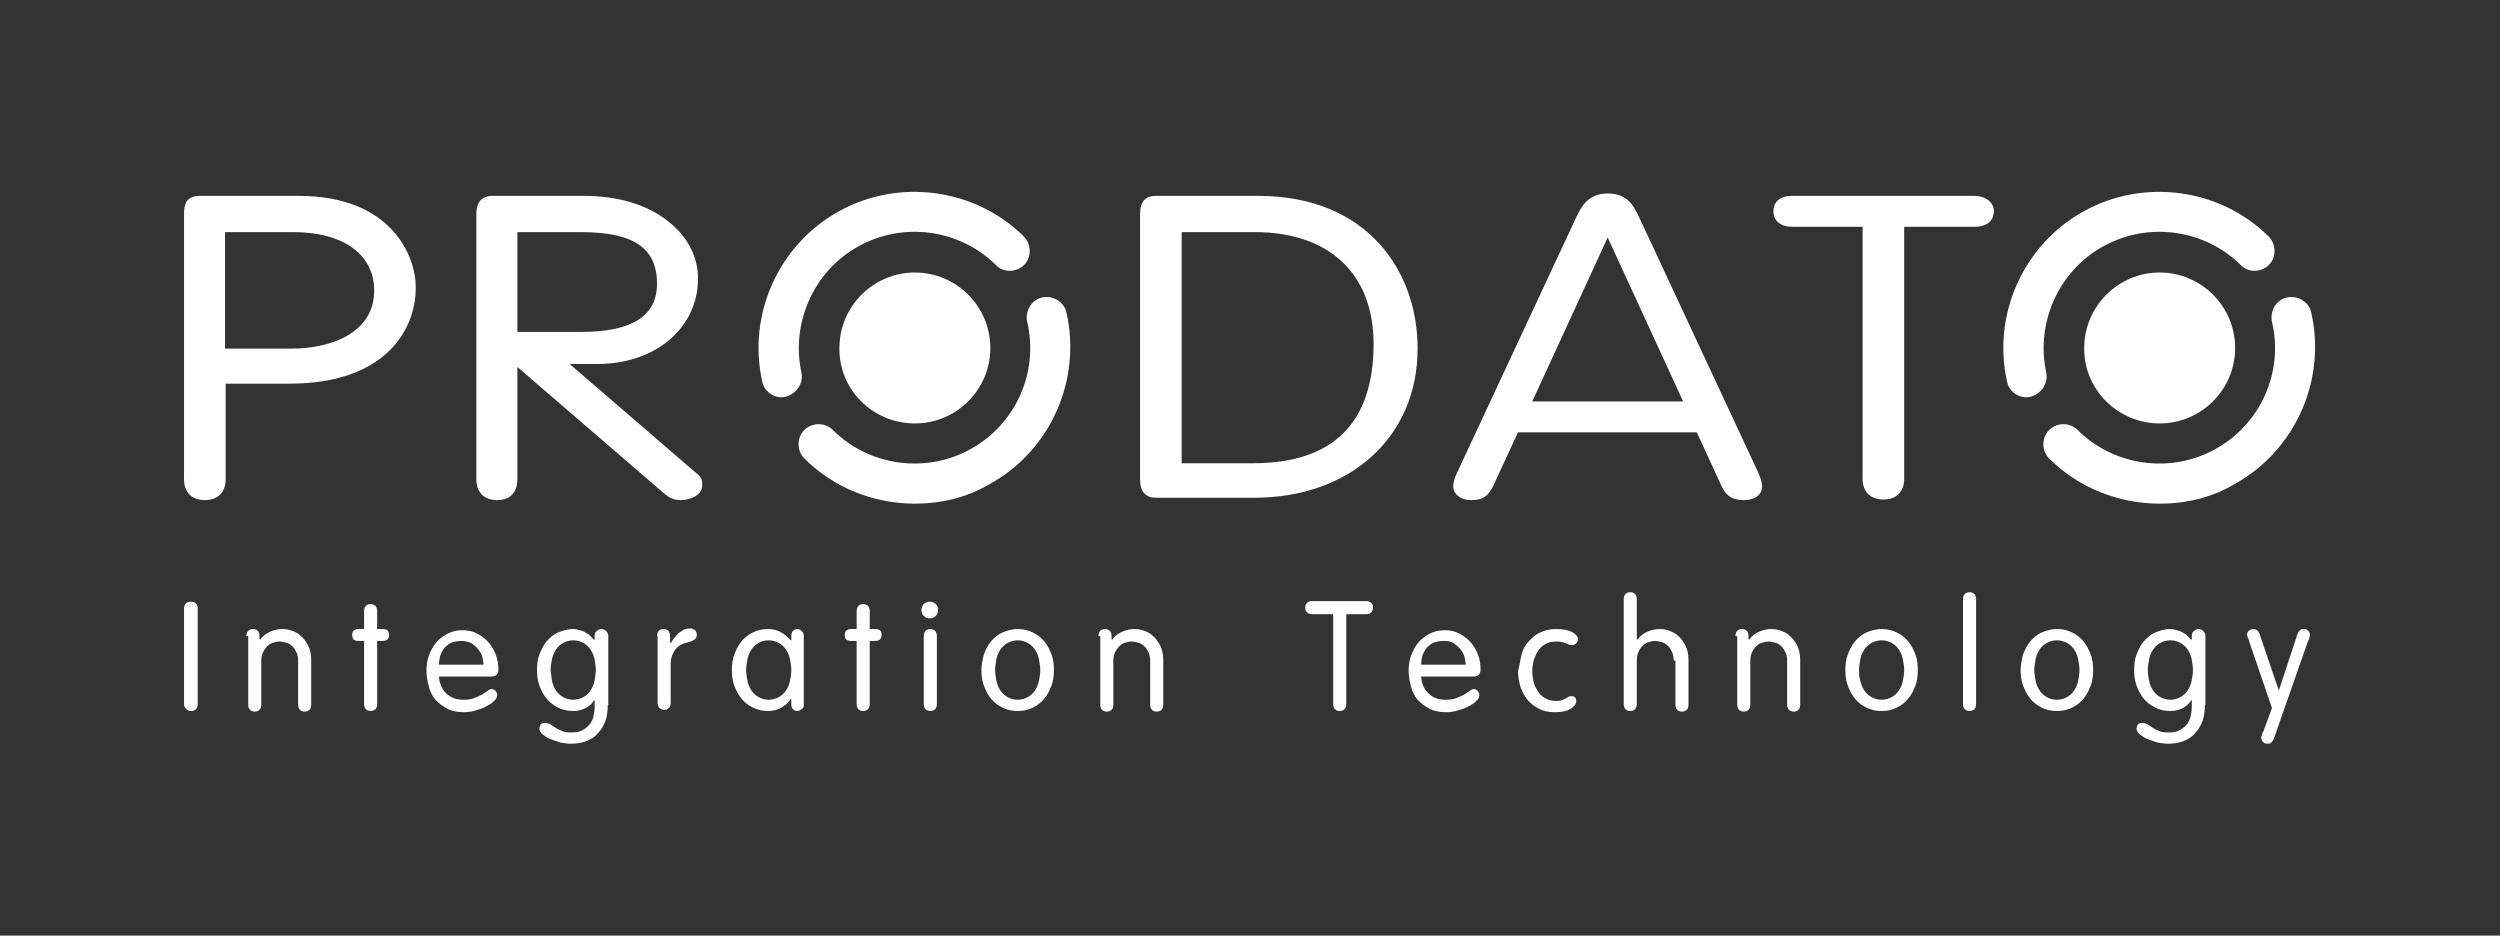
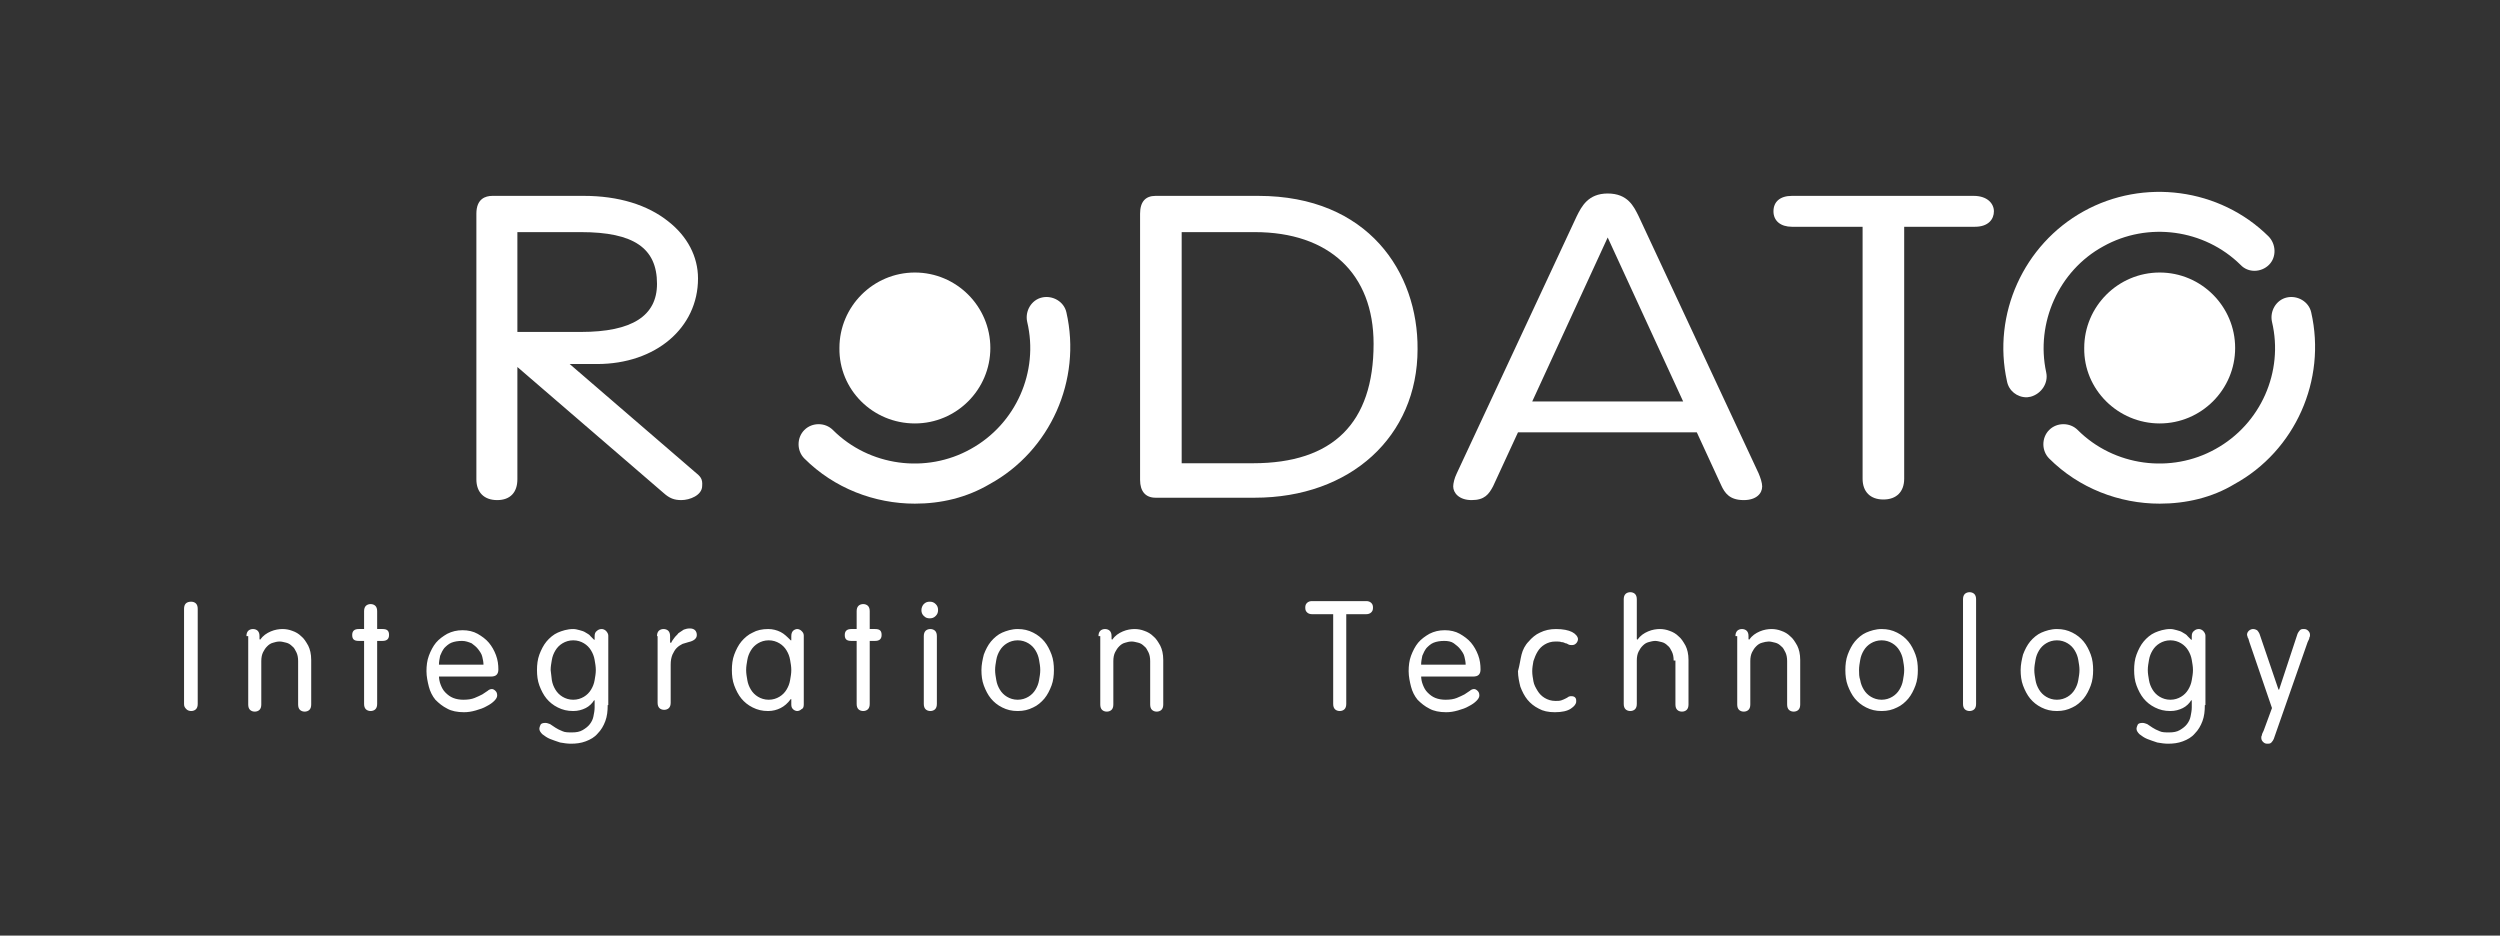
<svg xmlns="http://www.w3.org/2000/svg" width="326" height="122" viewBox="0 0 326 122" fill="none">
  <rect x="0" y="0" width="326" height="122" fill="#333333" stroke="none" />
  <path d="M281.623 55.217C287.046 55.217 291.463 50.801 291.463 45.377C291.463 39.954 287.046 35.537 281.623 35.537C276.199 35.537 271.783 39.954 271.783 45.377C271.705 50.801 276.199 55.217 281.623 55.217Z" fill="white" />
  <path d="M264.267 51.808C263.027 51.808 261.943 50.956 261.71 49.716C259.773 40.961 263.88 31.895 271.705 27.556C279.531 23.218 289.448 24.535 295.802 30.811C296.809 31.818 296.886 33.523 295.879 34.53C294.872 35.537 293.167 35.614 292.16 34.53C287.434 29.881 280.073 28.874 274.262 32.128C268.451 35.304 265.429 42.123 266.824 48.554C267.134 49.948 266.204 51.343 264.809 51.73C264.654 51.73 264.499 51.808 264.267 51.808Z" fill="white" />
  <path d="M281.623 65.677C276.354 65.677 271.085 63.663 267.211 59.789C266.204 58.782 266.204 57.077 267.211 56.07C268.219 55.062 269.923 55.062 270.93 56.07C275.657 60.796 283.095 61.803 288.906 58.549C294.794 55.295 297.816 48.477 296.267 41.968C295.957 40.574 296.809 39.102 298.204 38.792C299.598 38.482 301.07 39.334 301.38 40.729C303.395 49.561 299.288 58.782 291.385 63.12C288.441 64.903 285.032 65.677 281.623 65.677Z" fill="white" />
  <path d="M119.301 55.217C124.725 55.217 129.141 50.801 129.141 45.377C129.141 39.954 124.725 35.537 119.301 35.537C113.877 35.537 109.461 39.954 109.461 45.377C109.383 50.801 113.8 55.217 119.301 55.217Z" fill="white" />
-   <path d="M101.945 51.808C100.706 51.808 99.621 50.956 99.388 49.716C97.451 40.961 101.558 31.895 109.383 27.556C117.209 23.218 127.127 24.535 133.48 30.811C134.487 31.818 134.565 33.523 133.557 34.53C132.55 35.537 130.846 35.614 129.838 34.53C125.112 29.881 117.751 28.874 111.94 32.128C106.129 35.304 103.108 42.123 104.502 48.554C104.812 49.948 103.882 51.343 102.488 51.73C102.333 51.73 102.1 51.808 101.945 51.808Z" fill="white" />
  <path d="M119.301 65.677C114.032 65.677 108.764 63.663 104.89 59.789C103.882 58.782 103.882 57.077 104.89 56.07C105.897 55.062 107.601 55.062 108.609 56.07C113.335 60.796 120.773 61.803 126.584 58.549C132.473 55.295 135.494 48.477 133.945 41.968C133.635 40.574 134.487 39.102 135.882 38.792C137.276 38.482 138.749 39.334 139.058 40.729C141.073 49.561 136.967 58.782 129.064 63.12C126.042 64.903 122.71 65.677 119.301 65.677Z" fill="white" />
-   <path d="M38.102 45.455H29.346V30.268H38.102C46.005 30.268 48.794 34.143 48.794 37.784C48.871 43.44 43.06 45.455 38.102 45.455ZM38.954 25.542H26.092C24.232 25.542 24 26.704 24 27.867V62.5C24 64.205 25.007 65.212 26.712 65.212C28.416 65.212 29.424 64.205 29.424 62.5V50.026H37.791C49.956 50.026 54.217 43.285 54.217 37.474C54.217 33.368 51.041 25.542 38.954 25.542Z" fill="white" />
  <path d="M85.674 37.009C85.674 41.193 82.42 43.285 75.757 43.285H67.466V30.268H75.757C82.653 30.268 85.674 32.361 85.674 37.009ZM90.556 61.493L74.285 47.469H77.849C85.519 47.469 91.021 42.743 91.021 36.312C91.021 33.445 89.626 30.811 87.147 28.874C84.435 26.704 80.638 25.542 76.144 25.542H64.212C63.283 25.542 62.12 25.93 62.12 27.867V62.5C62.12 64.205 63.128 65.212 64.832 65.212C66.537 65.212 67.466 64.205 67.466 62.5V47.857L86.527 64.282C87.302 64.98 87.921 65.212 88.851 65.212C89.936 65.212 91.563 64.592 91.563 63.353C91.64 62.423 91.331 62.113 90.556 61.493Z" fill="white" />
  <path d="M154.012 30.268H163.62C173.305 30.268 179.116 35.692 179.116 44.835C179.116 55.14 173.847 60.408 163.387 60.408H154.09V30.268H154.012ZM164.085 25.542H150.681C149.363 25.542 148.666 26.317 148.666 27.867V62.578C148.666 64.05 149.363 64.902 150.681 64.902H163.62C176.094 64.902 184.85 56.922 184.85 45.532C184.927 35.537 178.419 25.542 164.085 25.542Z" fill="white" />
  <path d="M219.483 52.351H199.803L209.643 30.966L219.483 52.351ZM213.672 28.177C213.052 26.937 212.278 25.232 209.643 25.232C207.086 25.232 206.234 26.937 205.614 28.177L189.963 61.726C189.653 62.346 189.498 63.043 189.498 63.43C189.498 64.283 190.273 65.212 191.9 65.212C193.605 65.212 194.147 64.438 194.689 63.43L197.944 56.38H221.265L224.442 63.275C224.907 64.283 225.527 65.212 227.386 65.212C229.013 65.212 229.788 64.36 229.788 63.43C229.788 62.965 229.556 62.268 229.323 61.726L213.672 28.177Z" fill="white" />
  <path d="M257.371 25.542H233.662C232.113 25.542 231.26 26.317 231.26 27.557C231.26 28.796 232.19 29.571 233.662 29.571H242.882V62.423C242.882 64.127 243.89 65.135 245.594 65.135C247.299 65.135 248.306 64.127 248.306 62.423V29.571H257.526C259.308 29.571 260.006 28.564 260.006 27.557C260.006 26.549 259.153 25.542 257.371 25.542Z" fill="white" />
  <path d="M293.322 83.73C293.245 83.42 293.167 83.188 293.09 83.11C293.09 82.955 293.012 82.878 293.012 82.8C293.012 82.568 293.09 82.413 293.245 82.258C293.4 82.103 293.632 82.025 293.787 82.025C294.02 82.025 294.175 82.103 294.329 82.18C294.484 82.335 294.562 82.49 294.639 82.645L297.119 89.928H297.196L299.598 82.645C299.676 82.49 299.753 82.335 299.908 82.18C300.063 82.025 300.218 82.025 300.45 82.025C300.683 82.025 300.838 82.103 300.993 82.258C301.148 82.413 301.225 82.568 301.225 82.8C301.225 82.878 301.225 83.033 301.148 83.11C301.148 83.265 301.07 83.42 300.915 83.73L296.499 96.359C296.421 96.514 296.344 96.669 296.189 96.824C296.034 96.979 295.879 96.979 295.647 96.979C295.414 96.979 295.259 96.902 295.104 96.747C294.949 96.592 294.872 96.437 294.872 96.204C294.872 96.127 294.872 95.972 294.949 95.894C294.949 95.74 295.027 95.585 295.182 95.275L296.266 92.33L293.322 83.73ZM280.228 88.689C280.306 89.154 280.46 89.541 280.693 89.928C280.925 90.316 281.235 90.626 281.623 90.858C282.01 91.091 282.475 91.246 283.017 91.246C283.56 91.246 284.025 91.091 284.412 90.858C284.799 90.626 285.109 90.316 285.342 89.928C285.574 89.541 285.729 89.154 285.807 88.689C285.884 88.224 285.962 87.837 285.962 87.372C285.962 86.907 285.884 86.519 285.807 86.055C285.729 85.59 285.574 85.202 285.342 84.815C285.109 84.427 284.799 84.117 284.412 83.885C284.025 83.653 283.56 83.498 283.017 83.498C282.475 83.498 282.01 83.653 281.623 83.885C281.235 84.117 280.925 84.427 280.693 84.815C280.46 85.202 280.306 85.59 280.228 86.055C280.151 86.519 280.073 86.907 280.073 87.372C280.073 87.837 280.151 88.224 280.228 88.689ZM287.511 91.943C287.511 92.718 287.434 93.415 287.201 94.035C286.969 94.655 286.659 95.197 286.194 95.662C285.807 96.127 285.264 96.437 284.644 96.669C284.025 96.902 283.405 96.979 282.707 96.979C282.243 96.979 281.778 96.902 281.313 96.824C280.848 96.669 280.383 96.514 279.996 96.359C279.608 96.204 279.298 95.972 278.988 95.74C278.756 95.507 278.601 95.275 278.601 95.042C278.601 94.887 278.678 94.655 278.756 94.5C278.833 94.345 279.066 94.267 279.376 94.267C279.608 94.267 279.763 94.345 279.996 94.422C280.228 94.577 280.46 94.732 280.693 94.887C280.925 95.042 281.235 95.197 281.623 95.352C281.933 95.507 282.397 95.507 282.862 95.507C283.405 95.507 283.87 95.43 284.257 95.197C284.644 94.965 284.954 94.732 285.187 94.422C285.419 94.112 285.574 93.802 285.652 93.415C285.729 93.028 285.807 92.64 285.807 92.253V91.323H285.729C285.497 91.71 285.109 92.098 284.644 92.33C284.18 92.563 283.637 92.718 283.017 92.718C282.243 92.718 281.623 92.563 281.003 92.253C280.383 91.943 279.918 91.556 279.531 91.091C279.143 90.626 278.833 90.006 278.601 89.386C278.368 88.766 278.291 88.069 278.291 87.372C278.291 86.674 278.368 85.977 278.601 85.357C278.833 84.737 279.143 84.117 279.531 83.653C279.918 83.188 280.46 82.723 281.003 82.49C281.545 82.258 282.243 82.025 283.017 82.025C283.327 82.025 283.56 82.103 283.87 82.18C284.18 82.258 284.412 82.335 284.644 82.49C284.877 82.645 285.109 82.723 285.264 82.955C285.419 83.11 285.574 83.265 285.729 83.42H285.807V82.955C285.807 82.645 285.884 82.413 286.117 82.258C286.271 82.103 286.504 82.025 286.736 82.025C286.891 82.025 287.124 82.103 287.279 82.258C287.434 82.413 287.589 82.645 287.589 82.878V91.943H287.511ZM265.429 88.689C265.507 89.154 265.662 89.541 265.894 89.928C266.127 90.316 266.436 90.626 266.824 90.858C267.211 91.091 267.676 91.246 268.219 91.246C268.761 91.246 269.226 91.091 269.613 90.858C270.001 90.626 270.311 90.316 270.543 89.928C270.775 89.541 270.93 89.154 271.008 88.689C271.085 88.224 271.163 87.837 271.163 87.372C271.163 86.907 271.085 86.519 271.008 86.055C270.93 85.59 270.775 85.202 270.543 84.815C270.311 84.427 270.001 84.117 269.613 83.885C269.226 83.653 268.761 83.498 268.219 83.498C267.676 83.498 267.211 83.653 266.824 83.885C266.436 84.117 266.127 84.427 265.894 84.815C265.662 85.202 265.507 85.59 265.429 86.055C265.352 86.519 265.274 86.907 265.274 87.372C265.274 87.837 265.352 88.224 265.429 88.689ZM263.802 85.357C264.035 84.737 264.345 84.117 264.732 83.653C265.119 83.188 265.662 82.723 266.204 82.49C266.746 82.258 267.444 82.025 268.219 82.025C268.993 82.025 269.613 82.18 270.233 82.49C270.853 82.8 271.318 83.188 271.705 83.653C272.093 84.117 272.402 84.737 272.635 85.357C272.867 85.977 272.945 86.674 272.945 87.372C272.945 88.069 272.867 88.766 272.635 89.386C272.402 90.006 272.093 90.626 271.705 91.091C271.318 91.556 270.775 92.02 270.233 92.253C269.613 92.563 268.993 92.718 268.219 92.718C267.444 92.718 266.824 92.563 266.204 92.253C265.584 91.943 265.119 91.556 264.732 91.091C264.345 90.626 264.035 90.006 263.802 89.386C263.57 88.766 263.492 88.069 263.492 87.372C263.492 86.674 263.647 85.977 263.802 85.357ZM257.681 91.788C257.681 92.098 257.604 92.33 257.449 92.485C257.294 92.64 257.061 92.718 256.829 92.718C256.596 92.718 256.364 92.64 256.209 92.485C256.054 92.33 255.977 92.098 255.977 91.788V78.151C255.977 77.841 256.054 77.609 256.209 77.454C256.364 77.299 256.596 77.222 256.829 77.222C257.061 77.222 257.294 77.299 257.449 77.454C257.604 77.609 257.681 77.841 257.681 78.151V91.788ZM242.572 88.689C242.65 89.154 242.805 89.541 243.037 89.928C243.27 90.316 243.58 90.626 243.967 90.858C244.355 91.091 244.819 91.246 245.362 91.246C245.904 91.246 246.369 91.091 246.756 90.858C247.144 90.626 247.454 90.316 247.686 89.928C247.919 89.541 248.074 89.154 248.151 88.689C248.229 88.224 248.306 87.837 248.306 87.372C248.306 86.907 248.229 86.519 248.151 86.055C248.074 85.59 247.919 85.202 247.686 84.815C247.454 84.427 247.144 84.117 246.756 83.885C246.369 83.653 245.904 83.498 245.362 83.498C244.819 83.498 244.355 83.653 243.967 83.885C243.58 84.117 243.27 84.427 243.037 84.815C242.805 85.202 242.65 85.59 242.572 86.055C242.495 86.519 242.418 86.907 242.418 87.372C242.418 87.837 242.418 88.224 242.572 88.689ZM240.945 85.357C241.178 84.737 241.488 84.117 241.875 83.653C242.263 83.188 242.805 82.723 243.347 82.49C243.89 82.258 244.587 82.025 245.362 82.025C246.137 82.025 246.756 82.18 247.376 82.49C247.996 82.8 248.461 83.188 248.848 83.653C249.236 84.117 249.546 84.737 249.778 85.357C250.011 85.977 250.088 86.674 250.088 87.372C250.088 88.069 250.011 88.766 249.778 89.386C249.546 90.006 249.236 90.626 248.848 91.091C248.461 91.556 247.919 92.02 247.376 92.253C246.756 92.563 246.137 92.718 245.362 92.718C244.587 92.718 243.967 92.563 243.347 92.253C242.727 91.943 242.263 91.556 241.875 91.091C241.488 90.626 241.178 90.006 240.945 89.386C240.713 88.766 240.635 88.069 240.635 87.372C240.635 86.674 240.713 85.977 240.945 85.357ZM226.302 82.955C226.302 82.645 226.379 82.413 226.534 82.258C226.689 82.103 226.921 82.025 227.154 82.025C227.386 82.025 227.619 82.103 227.774 82.258C227.929 82.413 228.006 82.645 228.006 82.955V83.343L228.084 83.42C228.471 82.878 228.936 82.568 229.478 82.335C230.021 82.103 230.563 82.025 231.028 82.025C231.415 82.025 231.88 82.103 232.268 82.258C232.732 82.413 233.12 82.645 233.43 82.955C233.817 83.265 234.05 83.653 234.36 84.195C234.592 84.66 234.747 85.28 234.747 86.055V91.865C234.747 92.175 234.669 92.408 234.515 92.563C234.36 92.718 234.127 92.795 233.895 92.795C233.662 92.795 233.43 92.718 233.275 92.563C233.12 92.408 233.042 92.175 233.042 91.865V86.209C233.042 85.745 232.965 85.357 232.81 85.047C232.655 84.737 232.5 84.427 232.268 84.272C232.035 84.04 231.803 83.885 231.493 83.808C231.183 83.73 230.873 83.653 230.641 83.653C230.408 83.653 230.021 83.73 229.788 83.808C229.478 83.885 229.246 84.04 229.013 84.272C228.781 84.505 228.626 84.737 228.471 85.047C228.316 85.357 228.239 85.745 228.239 86.209V91.865C228.239 92.175 228.161 92.408 228.006 92.563C227.851 92.718 227.619 92.795 227.386 92.795C227.154 92.795 226.921 92.718 226.766 92.563C226.612 92.408 226.534 92.175 226.534 91.865V82.955H226.302ZM218.244 86.132C218.244 85.667 218.166 85.28 218.011 84.97C217.856 84.66 217.701 84.35 217.469 84.195C217.236 83.963 217.004 83.808 216.694 83.73C216.384 83.653 216.074 83.575 215.842 83.575C215.609 83.575 215.222 83.653 214.989 83.73C214.68 83.808 214.447 83.963 214.215 84.195C213.982 84.427 213.827 84.66 213.672 84.97C213.517 85.28 213.44 85.667 213.44 86.132V91.788C213.44 92.098 213.362 92.33 213.207 92.485C213.052 92.64 212.82 92.718 212.588 92.718C212.355 92.718 212.123 92.64 211.968 92.485C211.813 92.33 211.735 92.098 211.735 91.788V78.151C211.735 77.841 211.813 77.609 211.968 77.454C212.123 77.299 212.355 77.222 212.588 77.222C212.82 77.222 213.052 77.299 213.207 77.454C213.362 77.609 213.44 77.841 213.44 78.151V83.343L213.517 83.42C213.905 82.878 214.37 82.568 214.912 82.335C215.454 82.103 215.997 82.025 216.462 82.025C216.849 82.025 217.314 82.103 217.701 82.258C218.166 82.413 218.554 82.645 218.863 82.955C219.251 83.265 219.483 83.653 219.793 84.195C220.026 84.66 220.181 85.28 220.181 86.055V91.865C220.181 92.175 220.103 92.408 219.948 92.563C219.793 92.718 219.561 92.795 219.328 92.795C219.096 92.795 218.863 92.718 218.709 92.563C218.554 92.408 218.476 92.175 218.476 91.865V86.132H218.244ZM198.409 85.357C198.564 84.737 198.873 84.117 199.338 83.653C199.726 83.188 200.268 82.723 200.811 82.49C201.43 82.18 202.128 82.025 202.902 82.025C203.832 82.025 204.53 82.18 204.994 82.413C205.459 82.645 205.769 83.033 205.769 83.343C205.769 83.498 205.692 83.73 205.537 83.885C205.382 84.04 205.227 84.117 204.994 84.117C204.839 84.117 204.685 84.117 204.53 84.04C204.375 83.963 204.297 83.885 204.142 83.885C203.987 83.808 203.832 83.73 203.6 83.73C203.445 83.653 203.135 83.653 202.825 83.653C202.283 83.653 201.818 83.808 201.43 84.04C201.043 84.272 200.733 84.582 200.501 84.97C200.268 85.357 200.113 85.745 199.958 86.209C199.881 86.674 199.803 87.062 199.803 87.527C199.803 87.992 199.881 88.379 199.958 88.844C200.036 89.309 200.268 89.696 200.501 90.083C200.733 90.471 201.043 90.781 201.43 91.013C201.818 91.246 202.283 91.401 202.825 91.401C203.135 91.401 203.367 91.401 203.6 91.323C203.832 91.246 203.987 91.168 204.142 91.091C204.297 91.013 204.452 90.936 204.53 90.858C204.685 90.781 204.762 90.781 204.917 90.781C205.149 90.781 205.304 90.858 205.382 90.936C205.537 91.091 205.537 91.246 205.537 91.478C205.537 91.788 205.304 92.098 204.839 92.408C204.375 92.718 203.677 92.873 202.748 92.873C201.895 92.873 201.198 92.718 200.656 92.408C200.036 92.098 199.571 91.71 199.183 91.246C198.796 90.781 198.486 90.161 198.254 89.541C198.099 88.921 197.944 88.224 197.944 87.527C198.176 86.674 198.254 85.977 198.409 85.357ZM191.125 86.752C191.125 86.364 191.048 85.977 190.97 85.667C190.893 85.28 190.661 84.97 190.428 84.66C190.196 84.35 189.886 84.117 189.576 83.885C189.266 83.653 188.801 83.575 188.336 83.575C187.794 83.575 187.329 83.653 186.941 83.808C186.554 83.963 186.244 84.272 186.012 84.505C185.779 84.815 185.624 85.125 185.469 85.512C185.392 85.9 185.314 86.287 185.314 86.674H191.125V86.752ZM185.314 88.069C185.314 88.534 185.392 88.921 185.547 89.309C185.702 89.696 185.857 90.006 186.167 90.316C186.477 90.626 186.787 90.858 187.174 91.013C187.561 91.168 188.026 91.246 188.491 91.246C189.111 91.246 189.576 91.168 189.963 91.013C190.351 90.858 190.661 90.703 190.97 90.548C191.203 90.393 191.435 90.238 191.668 90.083C191.823 89.928 192.055 89.851 192.21 89.851C192.365 89.851 192.52 89.928 192.675 90.083C192.83 90.238 192.907 90.393 192.907 90.703C192.907 90.936 192.753 91.168 192.52 91.401C192.288 91.633 191.978 91.865 191.513 92.098C191.125 92.33 190.661 92.485 190.118 92.64C189.576 92.795 189.111 92.873 188.569 92.873C187.716 92.873 186.941 92.718 186.399 92.408C185.779 92.098 185.314 91.71 184.85 91.246C184.462 90.781 184.152 90.161 183.997 89.541C183.842 88.921 183.687 88.224 183.687 87.527C183.687 86.829 183.765 86.132 183.997 85.512C184.23 84.892 184.54 84.272 184.927 83.808C185.314 83.343 185.857 82.955 186.399 82.645C187.019 82.335 187.639 82.18 188.414 82.18C189.111 82.18 189.808 82.335 190.351 82.645C190.893 82.955 191.435 83.343 191.823 83.808C192.21 84.272 192.52 84.815 192.753 85.435C192.985 86.055 193.062 86.674 193.062 87.294C193.062 87.604 192.985 87.837 192.83 87.992C192.675 88.146 192.443 88.224 192.055 88.224H185.314V88.069ZM173.692 80.088H171.058C170.826 80.088 170.593 80.011 170.438 79.856C170.283 79.701 170.206 79.546 170.206 79.236C170.206 78.926 170.283 78.771 170.438 78.616C170.593 78.461 170.826 78.384 171.058 78.384H178.186C178.419 78.384 178.651 78.461 178.806 78.616C178.961 78.771 179.038 78.926 179.038 79.236C179.038 79.546 178.961 79.701 178.806 79.856C178.651 80.011 178.419 80.088 178.186 80.088H175.552V91.788C175.552 92.098 175.474 92.33 175.319 92.485C175.164 92.64 174.932 92.718 174.7 92.718C174.467 92.718 174.235 92.64 174.08 92.485C173.925 92.33 173.847 92.098 173.847 91.788V80.088H173.692ZM143.242 82.955C143.242 82.645 143.32 82.413 143.475 82.258C143.63 82.103 143.862 82.025 144.095 82.025C144.327 82.025 144.56 82.103 144.715 82.258C144.87 82.413 144.947 82.645 144.947 82.955V83.343L145.025 83.42C145.412 82.878 145.877 82.568 146.419 82.335C146.962 82.103 147.504 82.025 147.969 82.025C148.356 82.025 148.821 82.103 149.208 82.258C149.673 82.413 150.061 82.645 150.371 82.955C150.758 83.265 150.991 83.653 151.3 84.195C151.533 84.66 151.688 85.28 151.688 86.055V91.865C151.688 92.175 151.61 92.408 151.455 92.563C151.3 92.718 151.068 92.795 150.836 92.795C150.603 92.795 150.371 92.718 150.216 92.563C150.061 92.408 149.983 92.175 149.983 91.865V86.209C149.983 85.745 149.906 85.357 149.751 85.047C149.596 84.737 149.441 84.427 149.208 84.272C148.976 84.04 148.744 83.885 148.434 83.808C148.124 83.73 147.814 83.653 147.581 83.653C147.271 83.653 146.962 83.73 146.729 83.808C146.419 83.885 146.187 84.04 145.954 84.272C145.722 84.505 145.567 84.737 145.412 85.047C145.257 85.357 145.179 85.745 145.179 86.209V91.865C145.179 92.175 145.102 92.408 144.947 92.563C144.792 92.718 144.56 92.795 144.327 92.795C144.095 92.795 143.862 92.718 143.707 92.563C143.552 92.408 143.475 92.175 143.475 91.865V82.955H143.242ZM129.916 88.689C129.993 89.154 130.148 89.541 130.381 89.928C130.613 90.316 130.923 90.626 131.31 90.858C131.698 91.091 132.163 91.246 132.705 91.246C133.248 91.246 133.712 91.091 134.1 90.858C134.487 90.626 134.797 90.316 135.03 89.928C135.262 89.541 135.417 89.154 135.494 88.689C135.572 88.224 135.649 87.837 135.649 87.372C135.649 86.907 135.572 86.519 135.494 86.055C135.417 85.59 135.262 85.202 135.03 84.815C134.797 84.427 134.487 84.117 134.1 83.885C133.712 83.653 133.248 83.498 132.705 83.498C132.163 83.498 131.698 83.653 131.31 83.885C130.923 84.117 130.613 84.427 130.381 84.815C130.148 85.202 129.993 85.59 129.916 86.055C129.838 86.519 129.761 86.907 129.761 87.372C129.761 87.837 129.838 88.224 129.916 88.689ZM128.289 85.357C128.521 84.737 128.831 84.117 129.219 83.653C129.606 83.188 130.148 82.723 130.691 82.49C131.233 82.258 131.93 82.025 132.705 82.025C133.48 82.025 134.1 82.18 134.72 82.49C135.339 82.8 135.804 83.188 136.192 83.653C136.579 84.117 136.889 84.737 137.122 85.357C137.354 85.977 137.431 86.674 137.431 87.372C137.431 88.069 137.354 88.766 137.122 89.386C136.889 90.006 136.579 90.626 136.192 91.091C135.804 91.556 135.262 92.02 134.72 92.253C134.1 92.563 133.48 92.718 132.705 92.718C131.93 92.718 131.31 92.563 130.691 92.253C130.071 91.943 129.606 91.556 129.219 91.091C128.831 90.626 128.521 90.006 128.289 89.386C128.056 88.766 127.979 88.069 127.979 87.372C127.979 86.674 128.134 85.977 128.289 85.357ZM120.463 78.771C120.696 78.539 120.928 78.461 121.238 78.461C121.548 78.461 121.78 78.539 122.013 78.771C122.245 79.004 122.323 79.236 122.323 79.546C122.323 79.856 122.245 80.088 122.013 80.321C121.78 80.553 121.548 80.631 121.238 80.631C120.928 80.631 120.696 80.553 120.463 80.321C120.231 80.088 120.153 79.856 120.153 79.546C120.153 79.236 120.308 78.926 120.463 78.771ZM122.168 91.788C122.168 92.098 122.09 92.33 121.935 92.485C121.78 92.64 121.548 92.718 121.316 92.718C121.083 92.718 120.851 92.64 120.696 92.485C120.541 92.33 120.463 92.098 120.463 91.788V82.955C120.463 82.645 120.541 82.413 120.696 82.258C120.851 82.103 121.083 82.025 121.316 82.025C121.548 82.025 121.78 82.103 121.935 82.258C122.09 82.413 122.168 82.645 122.168 82.955V91.788ZM111.708 79.701C111.708 79.391 111.785 79.159 111.94 79.004C112.095 78.849 112.328 78.771 112.56 78.771C112.793 78.771 113.025 78.849 113.18 79.004C113.335 79.159 113.412 79.391 113.412 79.701V82.025H114.11C114.73 82.025 114.962 82.258 114.962 82.8C114.962 83.343 114.652 83.575 114.11 83.575H113.412V91.788C113.412 92.098 113.335 92.33 113.18 92.485C113.025 92.64 112.793 92.718 112.56 92.718C112.328 92.718 112.095 92.64 111.94 92.485C111.785 92.33 111.708 92.098 111.708 91.788V83.575H111.011C110.391 83.575 110.158 83.343 110.158 82.8C110.158 82.258 110.468 82.025 111.011 82.025H111.708V79.701ZM97.451 88.689C97.529 89.154 97.684 89.541 97.916 89.928C98.149 90.316 98.459 90.626 98.846 90.858C99.234 91.091 99.698 91.246 100.241 91.246C100.783 91.246 101.248 91.091 101.635 90.858C102.023 90.626 102.333 90.316 102.565 89.928C102.798 89.541 102.953 89.154 103.03 88.689C103.108 88.224 103.185 87.837 103.185 87.372C103.185 86.907 103.108 86.519 103.03 86.055C102.953 85.59 102.798 85.202 102.565 84.815C102.333 84.427 102.023 84.117 101.635 83.885C101.248 83.653 100.783 83.498 100.241 83.498C99.698 83.498 99.234 83.653 98.846 83.885C98.459 84.117 98.149 84.427 97.916 84.815C97.684 85.202 97.529 85.59 97.451 86.055C97.374 86.519 97.297 86.907 97.297 87.372C97.297 87.837 97.374 88.224 97.451 88.689ZM104.812 91.865C104.812 92.175 104.735 92.408 104.502 92.485C104.347 92.64 104.115 92.718 103.96 92.718C103.805 92.718 103.572 92.64 103.418 92.485C103.263 92.33 103.185 92.175 103.185 91.865V91.168H103.108C102.72 91.71 102.255 92.098 101.79 92.33C101.326 92.563 100.783 92.718 100.163 92.718C99.388 92.718 98.769 92.563 98.149 92.253C97.529 91.943 97.064 91.556 96.677 91.091C96.289 90.626 95.979 90.006 95.747 89.386C95.514 88.766 95.437 88.069 95.437 87.372C95.437 86.674 95.514 85.977 95.747 85.357C95.979 84.737 96.289 84.117 96.677 83.653C97.064 83.188 97.606 82.723 98.149 82.49C98.691 82.18 99.388 82.025 100.163 82.025C100.783 82.025 101.326 82.18 101.79 82.413C102.255 82.645 102.643 83.033 103.108 83.498H103.185V82.955C103.185 82.645 103.263 82.413 103.418 82.258C103.572 82.103 103.805 82.025 103.96 82.025C104.115 82.025 104.347 82.103 104.502 82.258C104.657 82.413 104.812 82.568 104.812 82.878V91.865ZM85.674 82.955C85.674 82.645 85.752 82.413 85.907 82.258C86.062 82.103 86.294 82.025 86.527 82.025C86.759 82.025 86.992 82.103 87.147 82.258C87.302 82.413 87.379 82.645 87.379 82.955V83.808H87.534C87.612 83.575 87.766 83.42 87.921 83.188C88.076 82.955 88.309 82.8 88.464 82.568C88.696 82.413 88.929 82.258 89.161 82.103C89.394 82.025 89.626 81.948 89.936 81.948C90.246 81.948 90.478 82.025 90.633 82.18C90.788 82.335 90.866 82.568 90.866 82.8C90.866 83.265 90.478 83.575 89.781 83.73C89.549 83.808 89.239 83.885 89.006 83.963C88.696 84.117 88.464 84.272 88.231 84.505C87.999 84.737 87.844 85.047 87.689 85.357C87.534 85.745 87.457 86.132 87.457 86.674V91.633C87.457 91.943 87.379 92.175 87.224 92.33C87.069 92.485 86.837 92.563 86.604 92.563C86.372 92.563 86.139 92.485 85.984 92.33C85.829 92.175 85.752 91.943 85.752 91.633V82.955H85.674ZM71.96 88.689C72.038 89.154 72.193 89.541 72.425 89.928C72.658 90.316 72.968 90.626 73.355 90.858C73.743 91.091 74.207 91.246 74.75 91.246C75.292 91.246 75.757 91.091 76.144 90.858C76.532 90.626 76.842 90.316 77.074 89.928C77.307 89.541 77.462 89.154 77.539 88.689C77.617 88.224 77.694 87.837 77.694 87.372C77.694 86.907 77.617 86.519 77.539 86.055C77.462 85.59 77.307 85.202 77.074 84.815C76.842 84.427 76.532 84.117 76.144 83.885C75.757 83.653 75.292 83.498 74.75 83.498C74.207 83.498 73.743 83.653 73.355 83.885C72.968 84.117 72.658 84.427 72.425 84.815C72.193 85.202 72.038 85.59 71.96 86.055C71.883 86.519 71.805 86.907 71.805 87.372C71.883 87.837 71.883 88.224 71.96 88.689ZM79.244 91.943C79.244 92.718 79.166 93.415 78.934 94.035C78.701 94.655 78.391 95.197 77.926 95.662C77.539 96.127 76.997 96.437 76.377 96.669C75.757 96.902 75.137 96.979 74.44 96.979C73.975 96.979 73.51 96.902 73.045 96.824C72.58 96.669 72.115 96.514 71.728 96.359C71.341 96.204 71.031 95.972 70.721 95.74C70.488 95.507 70.333 95.275 70.333 95.042C70.333 94.887 70.411 94.655 70.488 94.5C70.566 94.345 70.798 94.267 71.108 94.267C71.341 94.267 71.496 94.345 71.728 94.422C71.96 94.577 72.193 94.732 72.425 94.887C72.658 95.042 72.968 95.197 73.355 95.352C73.665 95.507 74.13 95.507 74.595 95.507C75.137 95.507 75.602 95.43 75.989 95.197C76.377 94.965 76.687 94.732 76.919 94.422C77.152 94.112 77.307 93.802 77.384 93.415C77.462 93.028 77.539 92.64 77.539 92.253V91.323H77.462C77.229 91.71 76.842 92.098 76.377 92.33C75.912 92.563 75.37 92.718 74.75 92.718C73.975 92.718 73.355 92.563 72.735 92.253C72.115 91.943 71.65 91.556 71.263 91.091C70.876 90.626 70.566 90.006 70.333 89.386C70.101 88.766 70.023 88.069 70.023 87.372C70.023 86.674 70.101 85.977 70.333 85.357C70.566 84.737 70.876 84.117 71.263 83.653C71.65 83.188 72.193 82.723 72.735 82.49C73.278 82.258 73.975 82.025 74.75 82.025C75.06 82.025 75.292 82.103 75.602 82.18C75.912 82.258 76.144 82.335 76.377 82.49C76.609 82.645 76.842 82.723 76.997 82.955C77.152 83.11 77.307 83.265 77.462 83.42H77.539V82.955C77.539 82.645 77.617 82.413 77.849 82.258C78.004 82.103 78.236 82.025 78.469 82.025C78.624 82.025 78.856 82.103 79.011 82.258C79.166 82.413 79.321 82.645 79.321 82.878V91.943H79.244ZM63.05 86.752C63.05 86.364 62.973 85.977 62.895 85.667C62.818 85.28 62.585 84.97 62.353 84.66C62.12 84.35 61.81 84.117 61.501 83.885C61.113 83.73 60.726 83.575 60.261 83.575C59.718 83.575 59.254 83.653 58.866 83.808C58.479 83.963 58.169 84.272 57.937 84.505C57.704 84.815 57.549 85.125 57.394 85.512C57.317 85.9 57.239 86.287 57.239 86.674H63.05V86.752ZM57.239 88.069C57.239 88.534 57.317 88.921 57.472 89.309C57.627 89.696 57.782 90.006 58.091 90.316C58.401 90.626 58.711 90.858 59.099 91.013C59.486 91.168 59.951 91.246 60.416 91.246C61.036 91.246 61.501 91.168 61.888 91.013C62.275 90.858 62.585 90.703 62.895 90.548C63.128 90.393 63.36 90.238 63.593 90.083C63.748 89.928 63.98 89.851 64.135 89.851C64.29 89.851 64.445 89.928 64.6 90.083C64.755 90.238 64.832 90.393 64.832 90.703C64.832 90.936 64.677 91.168 64.445 91.401C64.212 91.633 63.903 91.865 63.438 92.098C63.05 92.33 62.585 92.485 62.043 92.64C61.501 92.795 61.036 92.873 60.493 92.873C59.641 92.873 58.866 92.718 58.324 92.408C57.704 92.098 57.239 91.71 56.774 91.246C56.387 90.781 56.077 90.161 55.922 89.541C55.767 88.921 55.612 88.224 55.612 87.527C55.612 86.829 55.69 86.132 55.922 85.512C56.154 84.892 56.464 84.272 56.852 83.808C57.239 83.343 57.782 82.955 58.324 82.645C58.944 82.335 59.564 82.18 60.338 82.18C61.036 82.18 61.733 82.335 62.275 82.645C62.818 82.955 63.36 83.343 63.748 83.808C64.135 84.272 64.445 84.815 64.677 85.435C64.91 86.055 64.987 86.674 64.987 87.294C64.987 87.604 64.91 87.837 64.755 87.992C64.6 88.146 64.367 88.224 63.98 88.224H57.239V88.069ZM47.477 79.701C47.477 79.391 47.554 79.159 47.709 79.004C47.864 78.849 48.096 78.771 48.329 78.771C48.561 78.771 48.794 78.849 48.949 79.004C49.104 79.159 49.181 79.391 49.181 79.701V82.025H49.879C50.498 82.025 50.731 82.258 50.731 82.8C50.731 83.343 50.421 83.575 49.879 83.575H49.181V91.788C49.181 92.098 49.104 92.33 48.949 92.485C48.794 92.64 48.561 92.718 48.329 92.718C48.096 92.718 47.864 92.64 47.709 92.485C47.554 92.33 47.477 92.098 47.477 91.788V83.575H46.779C46.159 83.575 45.927 83.343 45.927 82.8C45.927 82.258 46.237 82.025 46.779 82.025H47.477V79.701ZM32.136 82.955C32.136 82.645 32.213 82.413 32.368 82.258C32.523 82.103 32.755 82.025 32.988 82.025C33.22 82.025 33.453 82.103 33.608 82.258C33.763 82.413 33.84 82.645 33.84 82.955V83.343L33.917 83.42C34.305 82.878 34.77 82.568 35.312 82.335C35.855 82.103 36.397 82.025 36.862 82.025C37.249 82.025 37.714 82.103 38.102 82.258C38.566 82.413 38.954 82.645 39.264 82.955C39.651 83.265 39.883 83.653 40.193 84.195C40.426 84.66 40.581 85.28 40.581 86.055V91.865C40.581 92.175 40.503 92.408 40.348 92.563C40.193 92.718 39.961 92.795 39.728 92.795C39.496 92.795 39.264 92.718 39.109 92.563C38.954 92.408 38.876 92.175 38.876 91.865V86.209C38.876 85.745 38.799 85.357 38.644 85.047C38.489 84.737 38.334 84.427 38.102 84.272C37.869 84.04 37.637 83.885 37.327 83.808C37.017 83.73 36.707 83.653 36.474 83.653C36.164 83.653 35.855 83.73 35.622 83.808C35.312 83.885 35.08 84.04 34.847 84.272C34.615 84.505 34.46 84.737 34.305 85.047C34.15 85.357 34.072 85.745 34.072 86.209V91.865C34.072 92.175 33.995 92.408 33.84 92.563C33.685 92.718 33.453 92.795 33.22 92.795C32.988 92.795 32.755 92.718 32.6 92.563C32.445 92.408 32.368 92.175 32.368 91.865V82.955H32.136ZM25.782 91.788C25.782 92.098 25.705 92.33 25.55 92.485C25.395 92.64 25.162 92.718 24.93 92.718C24.697 92.718 24.465 92.64 24.31 92.485C24.078 92.253 24 92.098 24 91.788V79.391C24 79.081 24.078 78.849 24.232 78.694C24.387 78.539 24.62 78.461 24.93 78.461C25.162 78.461 25.395 78.539 25.55 78.694C25.705 78.849 25.782 79.081 25.782 79.391V91.788Z" fill="white" />
</svg>